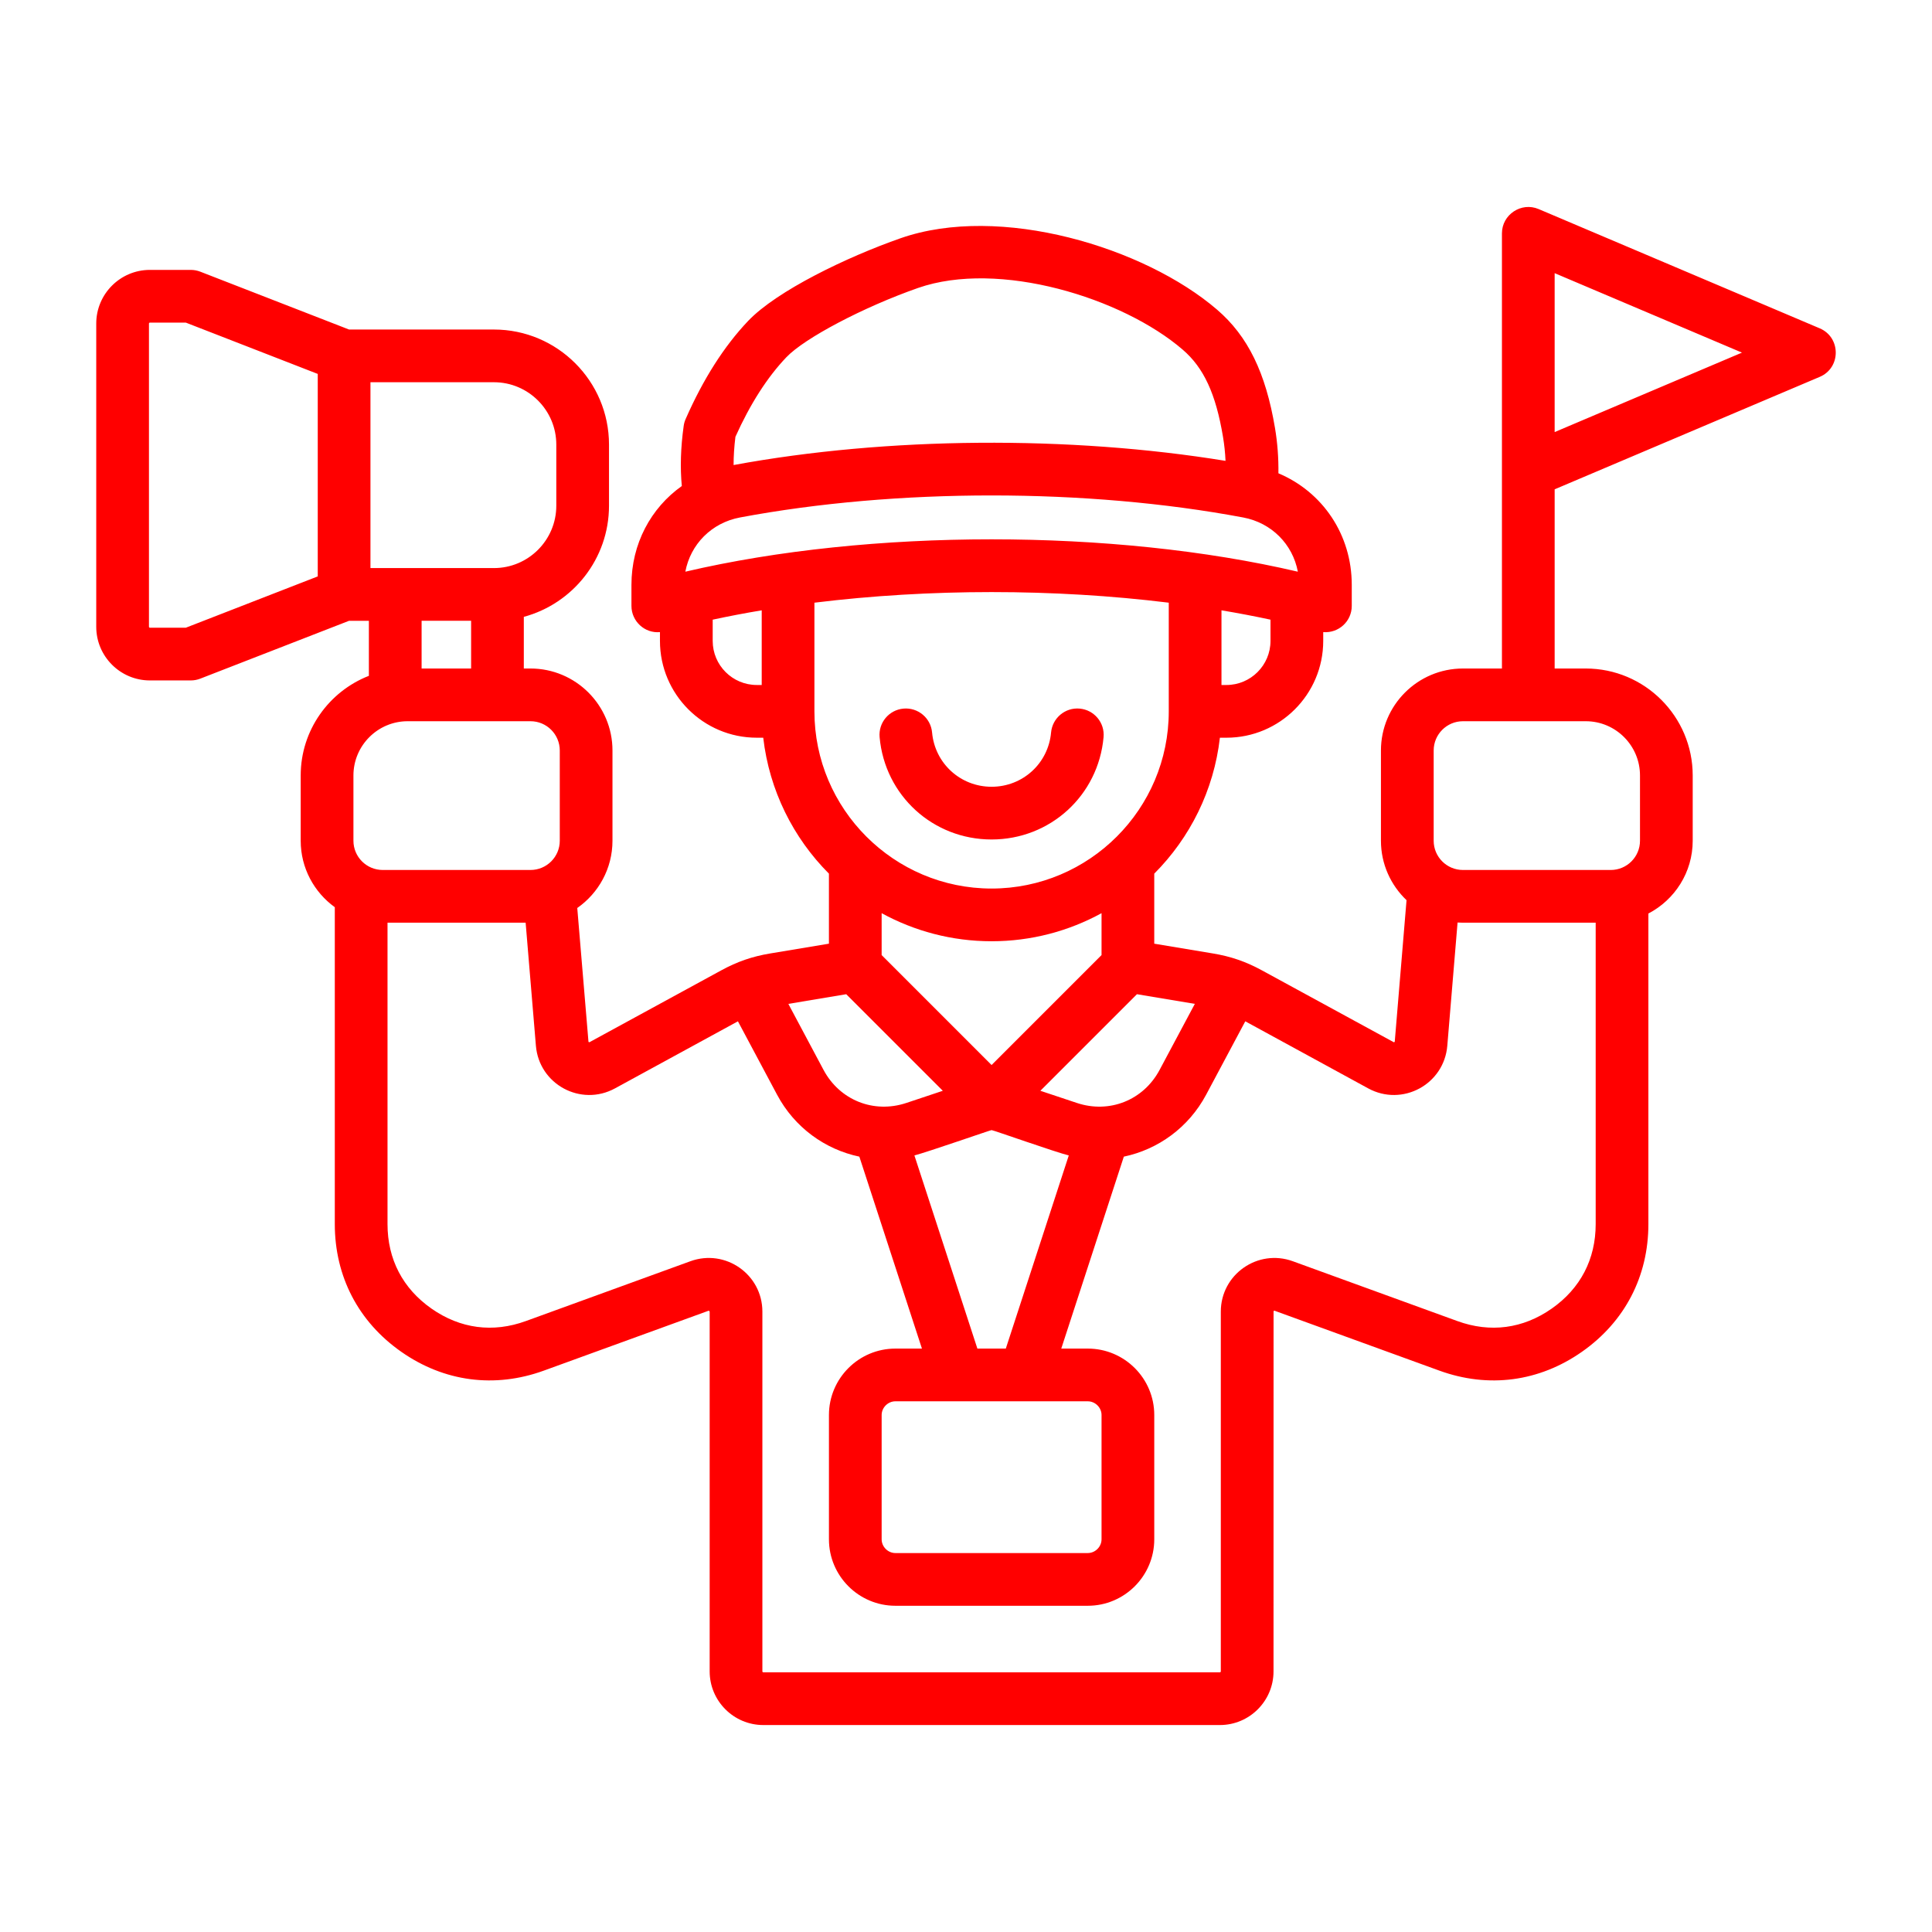
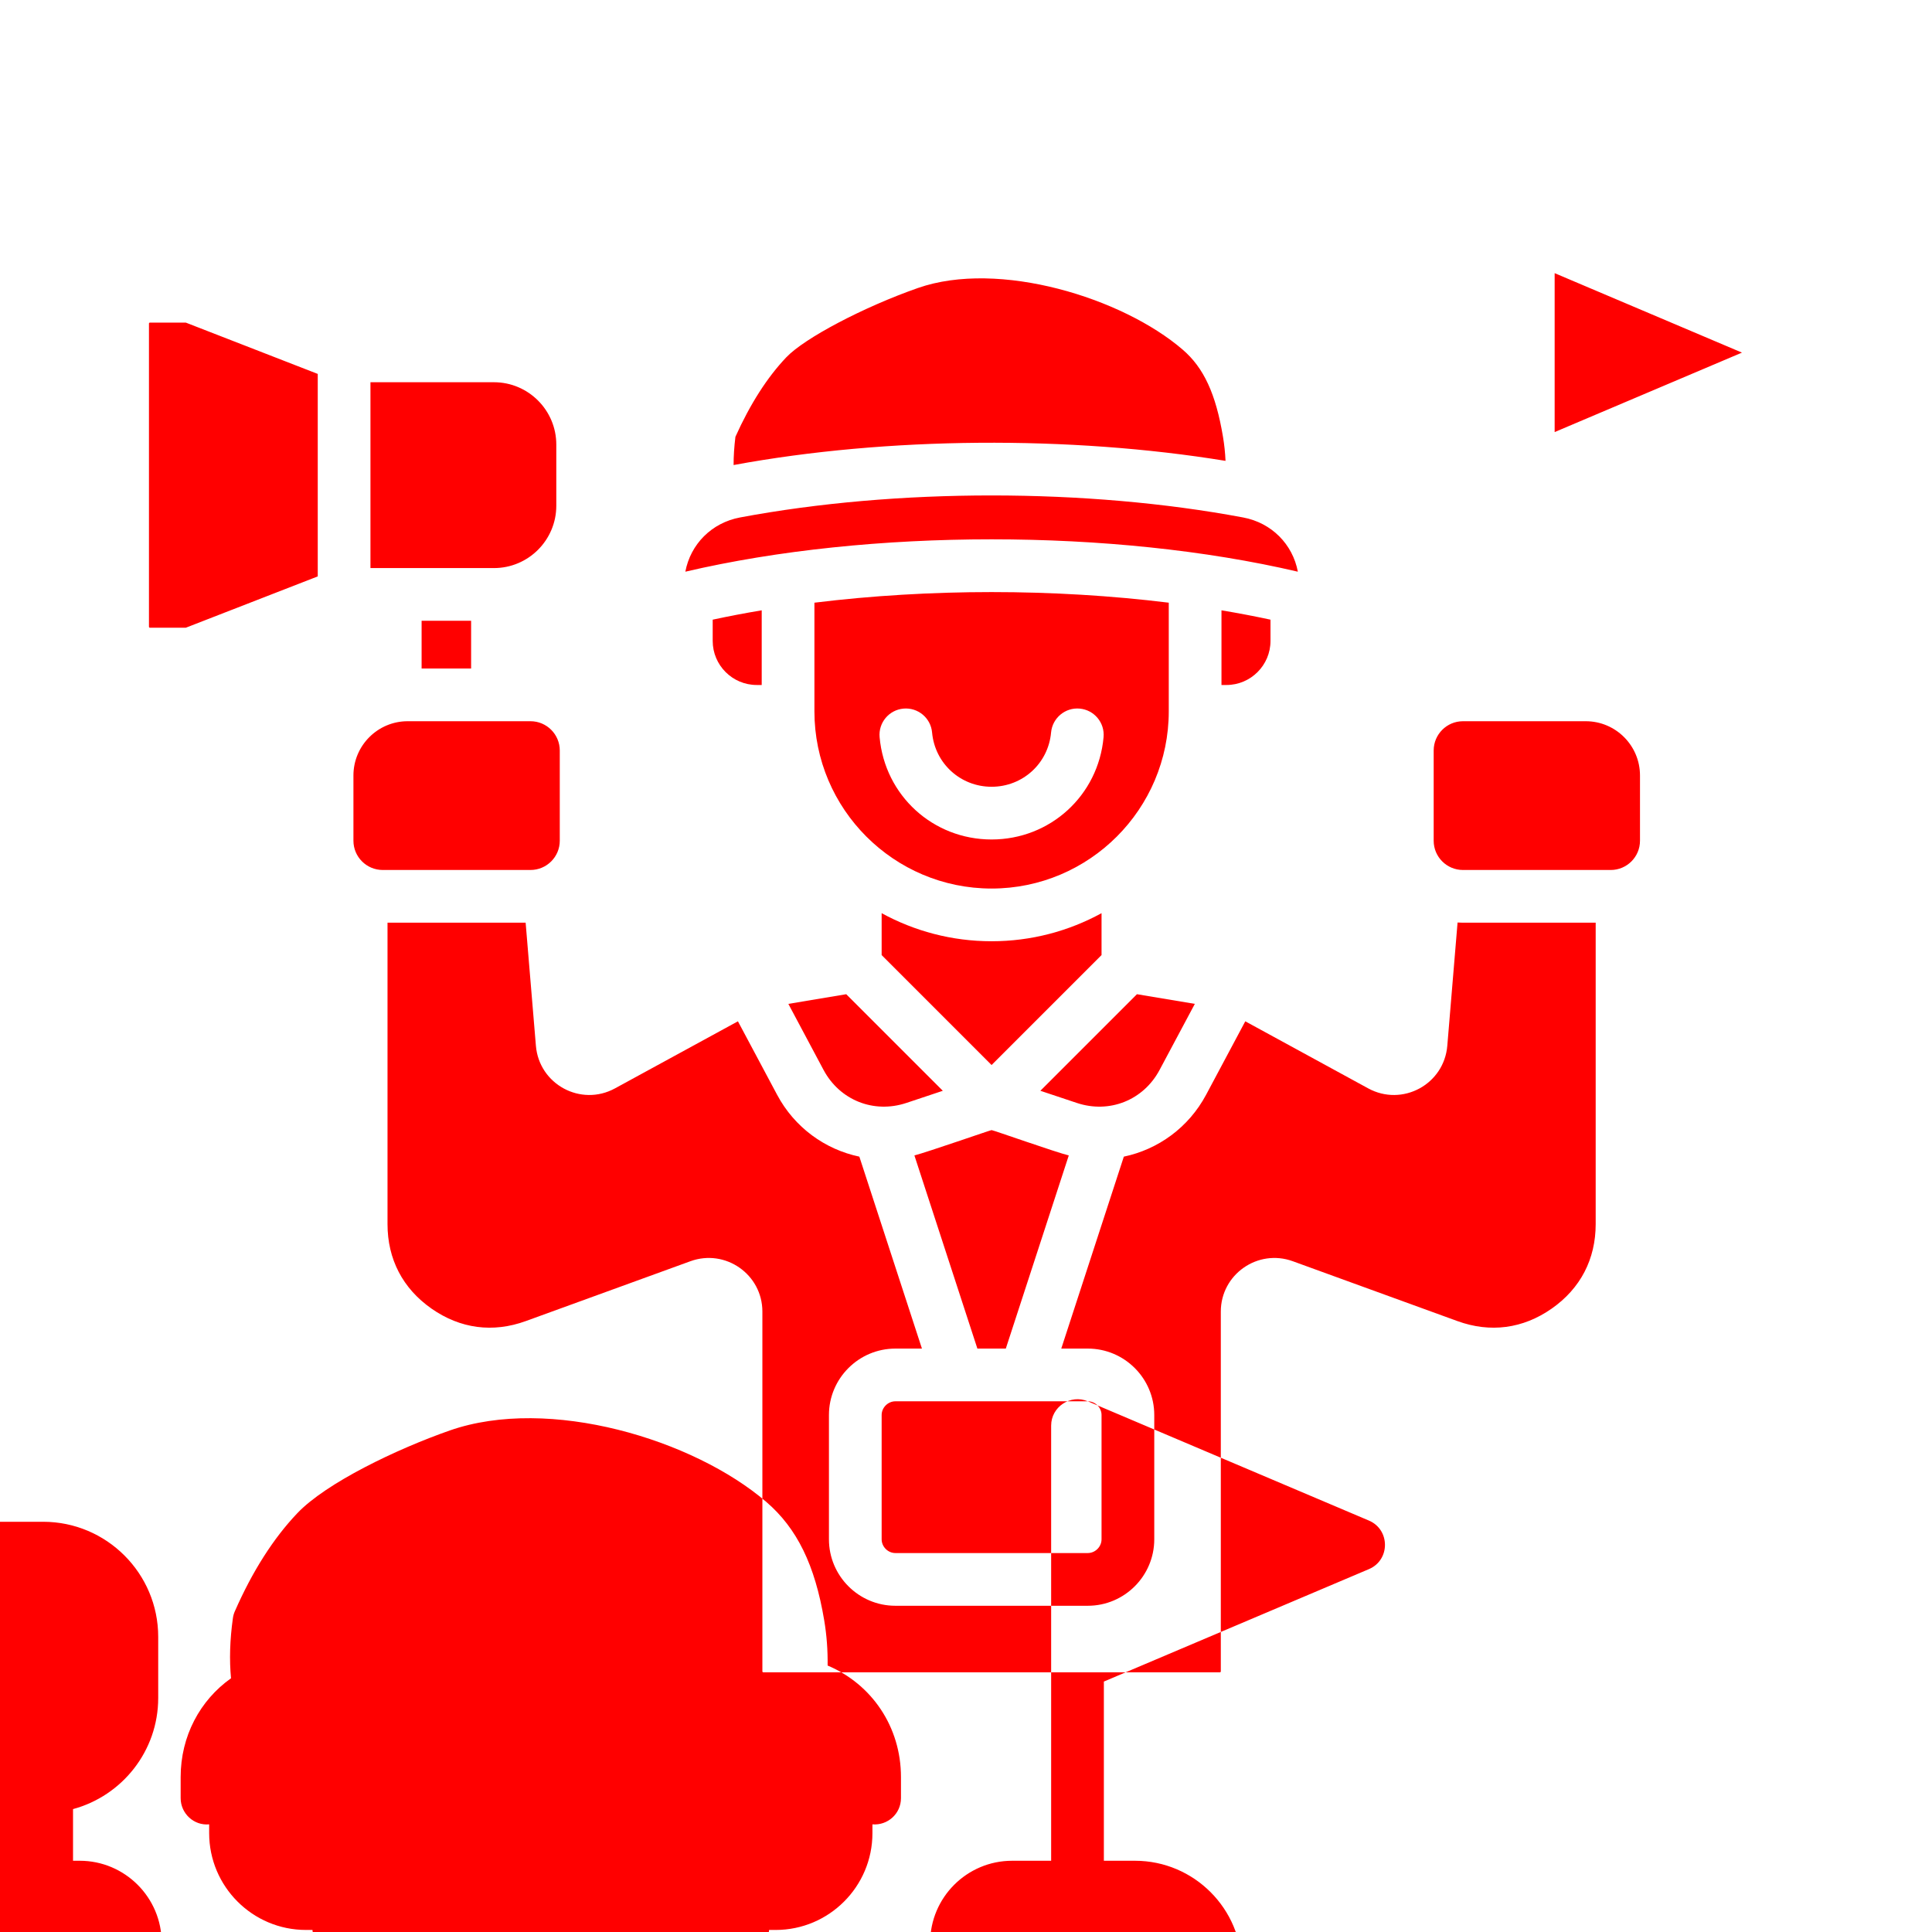
<svg xmlns="http://www.w3.org/2000/svg" id="Layer_1" enable-background="new 0 0 500 500" fill="#f00" viewBox="0 0 500 500">
-   <path clip-rule="evenodd" d="m227.644 190.79c-.346-3.756 2.425-7.066 6.175-7.404 3.756-.335 7.068 2.431 7.402 6.177.726 8.013 7.351 14.05 15.399 14.05 8.053 0 14.678-6.037 15.398-14.05.346-3.747 3.664-6.522 7.408-6.177 3.75.338 6.521 3.648 6.175 7.404-1.354 15.09-13.814 26.467-28.982 26.467-15.16 0-27.621-11.377-28.975-26.467zm174.699-78.969v-41.128l48.476 20.563zm22.086 88.874v16.888c0 4.174-3.393 7.568-7.569 7.568h-38.251c-4.182 0-7.575-3.394-7.575-7.568v-23.355c0-4.174 3.393-7.576 7.575-7.576h31.787c7.737-.001 14.033 6.293 14.033 14.043zm-22.846 137.969c-7.449 5.212-15.9 6.33-24.437 3.22l-42.572-15.479c-9.058-3.289-18.63 3.406-18.63 13.04v93.114c0 .119-.115.236-.236.236h-118.169c-.121 0-.236-.117-.236-.236v-93.114c0-9.635-9.573-16.328-18.63-13.04l-42.571 15.479c-8.538 3.11-16.988 1.991-24.437-3.22-7.437-5.212-11.377-12.78-11.377-21.863v-78.008h35.745l2.656 31.841c.836 10.019 11.651 15.849 20.474 11.034l31.81-17.354 10.133 18.999c4.528 8.504 12.431 14.161 21.291 16.026l16.199 49.675h-6.878c-9.476 0-17.19 7.714-17.19 17.19v32.167c0 9.479 7.714 17.199 17.19 17.199h49.807c9.482 0 17.196-7.72 17.196-17.199v-32.167c0-9.476-7.714-17.19-17.196-17.19h-6.872l16.193-49.675c8.866-1.865 16.758-7.522 21.297-16.026l10.133-18.999 31.805 17.354c8.826 4.815 19.644-1.013 20.479-11.034l2.656-31.886c.467.027.922.045 1.394.045h34.351v78.007c-.001 9.084-3.942 16.652-11.378 21.864zm-310.116-137.969c0-7.75 6.302-14.044 14.039-14.044h31.788c4.182 0 7.575 3.402 7.575 7.576v23.355c0 4.174-3.393 7.568-7.575 7.568h-38.251c-4.177 0-7.575-3.394-7.575-7.568v-16.887zm-43.377-38.243h-9.303c-.115 0-.236-.119-.236-.236v-78.49c0-.119.121-.236.236-.236h9.303l34.144 13.279v52.404zm49.403-63.53h30.341c8.895 0 16.136 7.241 16.136 16.134v15.826c0 8.896-7.241 16.134-16.136 16.134h-31.96v-48.094zm11.619 74.088v-12.352h12.812v12.352zm101.659-17.035v28.122c0 25.284 20.571 45.856 45.849 45.856 25.284 0 45.855-20.572 45.855-45.856v-28.122c-29.748-3.661-61.952-3.662-91.704 0zm-26.326 9.895v-5.502c4.102-.882 8.336-1.692 12.685-2.419v19.325h-1.285c-6.29.001-11.4-5.119-11.4-11.404zm5.882-52.832c3.808-8.468 8.232-15.387 13.169-20.572 4.729-4.975 20.018-13.016 34.068-17.935 20.946-7.323 52.924 2.527 68.512 15.953 5.455 4.682 8.578 11.431 10.432 22.554.346 2.057.565 4.138.657 6.231-40.248-6.572-87.575-6.262-127.311 1.082-.005-2.292.156-4.738.473-7.313zm145.555 34.915c-47.753-11.169-110.761-11.17-158.517 0 1.331-7.084 6.775-12.651 14.143-14.033 40.489-7.603 89.738-7.598 130.22 0 7.379 1.382 12.823 6.949 14.154 14.033zm-18.48 29.322h-1.285v-19.325c4.349.727 8.583 1.537 12.685 2.419v5.502c0 6.284-5.116 11.404-11.4 11.404zm-38.718 108.165c8.428 2.811 17.242-.7 21.418-8.549l9.119-17.089-14.978-2.502-24.996 24.993zm-34.685-3.146-24.996-24.993-14.978 2.502 9.107 17.089c4.188 7.84 12.99 11.359 21.43 8.549zm12.622-38.7c-10.3 0-19.99-2.637-28.452-7.266v10.842l28.452 28.457 28.458-28.457v-10.842c-8.463 4.629-18.153 7.266-28.458 7.266zm-3.676 105.418h7.357l16.297-49.985c-3.327-.805-19.579-6.558-19.978-6.558-.298 0-16.614 5.693-19.973 6.558zm28.579 13.644h-49.807c-1.918 0-3.548 1.628-3.548 3.547v32.167c0 1.929 1.63 3.558 3.548 3.558h49.807c1.924 0 3.554-1.629 3.554-3.558v-32.167c0-1.92-1.63-3.547-3.554-3.547zm189.423-277.683-72.758-30.869c-4.476-1.896-9.488 1.425-9.488 6.285v112.621h-10.093c-11.706 0-21.222 9.512-21.222 21.218v23.355c0 6.049 2.552 11.506 6.625 15.381l-3.053 36.652-.219.126-34.155-18.616c-4.131-2.257-8.036-3.603-12.685-4.374l-15.179-2.529v-18.126c9.229-9.249 15.421-21.52 16.988-35.179h1.694c13.814 0 25.047-11.231 25.047-25.047v-2.282c3.961.32 7.385-2.768 7.385-6.784v-5.457c0-12.971-7.535-24.04-18.982-28.86.052-3.929-.236-7.849-.881-11.695-2.402-14.343-7.022-23.801-14.989-30.651-18.809-16.179-56.207-27.473-81.917-18.488-13.779 4.82-31.995 13.569-39.455 21.409-6.193 6.512-11.631 15.043-16.159 25.365-.259.574-.432 1.182-.513 1.8-.784 5.594-.939 10.814-.484 15.554-8.036 5.693-13.036 14.996-13.036 25.565v5.457c0 3.989 3.44 7.158 7.379 6.784v2.282c0 13.816 11.233 25.047 25.047 25.047h1.682c1.579 13.659 7.771 25.93 17 35.179v18.126l-15.185 2.529c-4.643.772-8.549 2.118-12.679 4.374l-34.144 18.616-.219-.108-2.903-34.643c5.501-3.839 9.113-10.213 9.113-17.408v-23.355c0-11.706-9.511-21.218-21.217-21.218h-1.728v-13.369c12.679-3.42 22.046-15.006 22.046-28.758v-15.826c0-16.416-13.359-29.776-29.777-29.776h-37.495l-38.498-14.97c-.783-.3-1.619-.463-2.466-.463h-10.588c-7.644 0-13.877 6.231-13.877 13.88v78.489c0 7.647 6.233 13.878 13.877 13.878h10.588c.847 0 1.682-.156 2.466-.464l38.499-14.971h5.127v14.244c-10.312 4.028-17.645 14.068-17.645 25.792v16.888c0 7.068 3.485 13.342 8.826 17.199v82.018c0 13.542 6.1 25.275 17.201 33.04 11.084 7.769 24.195 9.497 36.92 4.866l42.681-15.516.213.254v93.114c0 7.649 6.222 13.88 13.877 13.88h118.169c7.656 0 13.878-6.231 13.878-13.88l.011-93.222.19-.146 42.692 15.516c12.725 4.631 25.837 2.903 36.926-4.866 11.084-7.765 17.196-19.498 17.196-33.04v-80.382c6.803-3.538 11.47-10.648 11.47-18.835v-16.888c0-15.27-12.414-27.685-27.674-27.685h-8.053v-46.376l68.604-29.102c5.528-2.342 5.522-10.209-.001-12.559z" fill-rule="evenodd" />
+   <path clip-rule="evenodd" d="m227.644 190.79c-.346-3.756 2.425-7.066 6.175-7.404 3.756-.335 7.068 2.431 7.402 6.177.726 8.013 7.351 14.05 15.399 14.05 8.053 0 14.678-6.037 15.398-14.05.346-3.747 3.664-6.522 7.408-6.177 3.75.338 6.521 3.648 6.175 7.404-1.354 15.09-13.814 26.467-28.982 26.467-15.16 0-27.621-11.377-28.975-26.467zm174.699-78.969v-41.128l48.476 20.563zm22.086 88.874v16.888c0 4.174-3.393 7.568-7.569 7.568h-38.251c-4.182 0-7.575-3.394-7.575-7.568v-23.355c0-4.174 3.393-7.576 7.575-7.576h31.787c7.737-.001 14.033 6.293 14.033 14.043zm-22.846 137.969c-7.449 5.212-15.9 6.33-24.437 3.22l-42.572-15.479c-9.058-3.289-18.63 3.406-18.63 13.04v93.114c0 .119-.115.236-.236.236h-118.169c-.121 0-.236-.117-.236-.236v-93.114c0-9.635-9.573-16.328-18.63-13.04l-42.571 15.479c-8.538 3.11-16.988 1.991-24.437-3.22-7.437-5.212-11.377-12.78-11.377-21.863v-78.008h35.745l2.656 31.841c.836 10.019 11.651 15.849 20.474 11.034l31.81-17.354 10.133 18.999c4.528 8.504 12.431 14.161 21.291 16.026l16.199 49.675h-6.878c-9.476 0-17.19 7.714-17.19 17.19v32.167c0 9.479 7.714 17.199 17.19 17.199h49.807c9.482 0 17.196-7.72 17.196-17.199v-32.167c0-9.476-7.714-17.19-17.196-17.19h-6.872l16.193-49.675c8.866-1.865 16.758-7.522 21.297-16.026l10.133-18.999 31.805 17.354c8.826 4.815 19.644-1.013 20.479-11.034l2.656-31.886c.467.027.922.045 1.394.045h34.351v78.007c-.001 9.084-3.942 16.652-11.378 21.864zm-310.116-137.969c0-7.75 6.302-14.044 14.039-14.044h31.788c4.182 0 7.575 3.402 7.575 7.576v23.355c0 4.174-3.393 7.568-7.575 7.568h-38.251c-4.177 0-7.575-3.394-7.575-7.568v-16.887zm-43.377-38.243h-9.303c-.115 0-.236-.119-.236-.236v-78.49c0-.119.121-.236.236-.236h9.303l34.144 13.279v52.404zm49.403-63.53h30.341c8.895 0 16.136 7.241 16.136 16.134v15.826c0 8.896-7.241 16.134-16.136 16.134h-31.96v-48.094zm11.619 74.088v-12.352h12.812v12.352zm101.659-17.035v28.122c0 25.284 20.571 45.856 45.849 45.856 25.284 0 45.855-20.572 45.855-45.856v-28.122c-29.748-3.661-61.952-3.662-91.704 0zm-26.326 9.895v-5.502c4.102-.882 8.336-1.692 12.685-2.419v19.325h-1.285c-6.29.001-11.4-5.119-11.4-11.404zm5.882-52.832c3.808-8.468 8.232-15.387 13.169-20.572 4.729-4.975 20.018-13.016 34.068-17.935 20.946-7.323 52.924 2.527 68.512 15.953 5.455 4.682 8.578 11.431 10.432 22.554.346 2.057.565 4.138.657 6.231-40.248-6.572-87.575-6.262-127.311 1.082-.005-2.292.156-4.738.473-7.313zm145.555 34.915c-47.753-11.169-110.761-11.17-158.517 0 1.331-7.084 6.775-12.651 14.143-14.033 40.489-7.603 89.738-7.598 130.22 0 7.379 1.382 12.823 6.949 14.154 14.033zm-18.48 29.322h-1.285v-19.325c4.349.727 8.583 1.537 12.685 2.419v5.502c0 6.284-5.116 11.404-11.4 11.404zm-38.718 108.165c8.428 2.811 17.242-.7 21.418-8.549l9.119-17.089-14.978-2.502-24.996 24.993zm-34.685-3.146-24.996-24.993-14.978 2.502 9.107 17.089c4.188 7.84 12.99 11.359 21.43 8.549zm12.622-38.7c-10.3 0-19.99-2.637-28.452-7.266v10.842l28.452 28.457 28.458-28.457v-10.842c-8.463 4.629-18.153 7.266-28.458 7.266zm-3.676 105.418h7.357l16.297-49.985c-3.327-.805-19.579-6.558-19.978-6.558-.298 0-16.614 5.693-19.973 6.558zm28.579 13.644h-49.807c-1.918 0-3.548 1.628-3.548 3.547v32.167c0 1.929 1.63 3.558 3.548 3.558h49.807c1.924 0 3.554-1.629 3.554-3.558v-32.167c0-1.92-1.63-3.547-3.554-3.547zc-4.476-1.896-9.488 1.425-9.488 6.285v112.621h-10.093c-11.706 0-21.222 9.512-21.222 21.218v23.355c0 6.049 2.552 11.506 6.625 15.381l-3.053 36.652-.219.126-34.155-18.616c-4.131-2.257-8.036-3.603-12.685-4.374l-15.179-2.529v-18.126c9.229-9.249 15.421-21.52 16.988-35.179h1.694c13.814 0 25.047-11.231 25.047-25.047v-2.282c3.961.32 7.385-2.768 7.385-6.784v-5.457c0-12.971-7.535-24.04-18.982-28.86.052-3.929-.236-7.849-.881-11.695-2.402-14.343-7.022-23.801-14.989-30.651-18.809-16.179-56.207-27.473-81.917-18.488-13.779 4.82-31.995 13.569-39.455 21.409-6.193 6.512-11.631 15.043-16.159 25.365-.259.574-.432 1.182-.513 1.8-.784 5.594-.939 10.814-.484 15.554-8.036 5.693-13.036 14.996-13.036 25.565v5.457c0 3.989 3.44 7.158 7.379 6.784v2.282c0 13.816 11.233 25.047 25.047 25.047h1.682c1.579 13.659 7.771 25.93 17 35.179v18.126l-15.185 2.529c-4.643.772-8.549 2.118-12.679 4.374l-34.144 18.616-.219-.108-2.903-34.643c5.501-3.839 9.113-10.213 9.113-17.408v-23.355c0-11.706-9.511-21.218-21.217-21.218h-1.728v-13.369c12.679-3.42 22.046-15.006 22.046-28.758v-15.826c0-16.416-13.359-29.776-29.777-29.776h-37.495l-38.498-14.97c-.783-.3-1.619-.463-2.466-.463h-10.588c-7.644 0-13.877 6.231-13.877 13.88v78.489c0 7.647 6.233 13.878 13.877 13.878h10.588c.847 0 1.682-.156 2.466-.464l38.499-14.971h5.127v14.244c-10.312 4.028-17.645 14.068-17.645 25.792v16.888c0 7.068 3.485 13.342 8.826 17.199v82.018c0 13.542 6.1 25.275 17.201 33.04 11.084 7.769 24.195 9.497 36.92 4.866l42.681-15.516.213.254v93.114c0 7.649 6.222 13.88 13.877 13.88h118.169c7.656 0 13.878-6.231 13.878-13.88l.011-93.222.19-.146 42.692 15.516c12.725 4.631 25.837 2.903 36.926-4.866 11.084-7.765 17.196-19.498 17.196-33.04v-80.382c6.803-3.538 11.47-10.648 11.47-18.835v-16.888c0-15.27-12.414-27.685-27.674-27.685h-8.053v-46.376l68.604-29.102c5.528-2.342 5.522-10.209-.001-12.559z" fill-rule="evenodd" />
</svg>